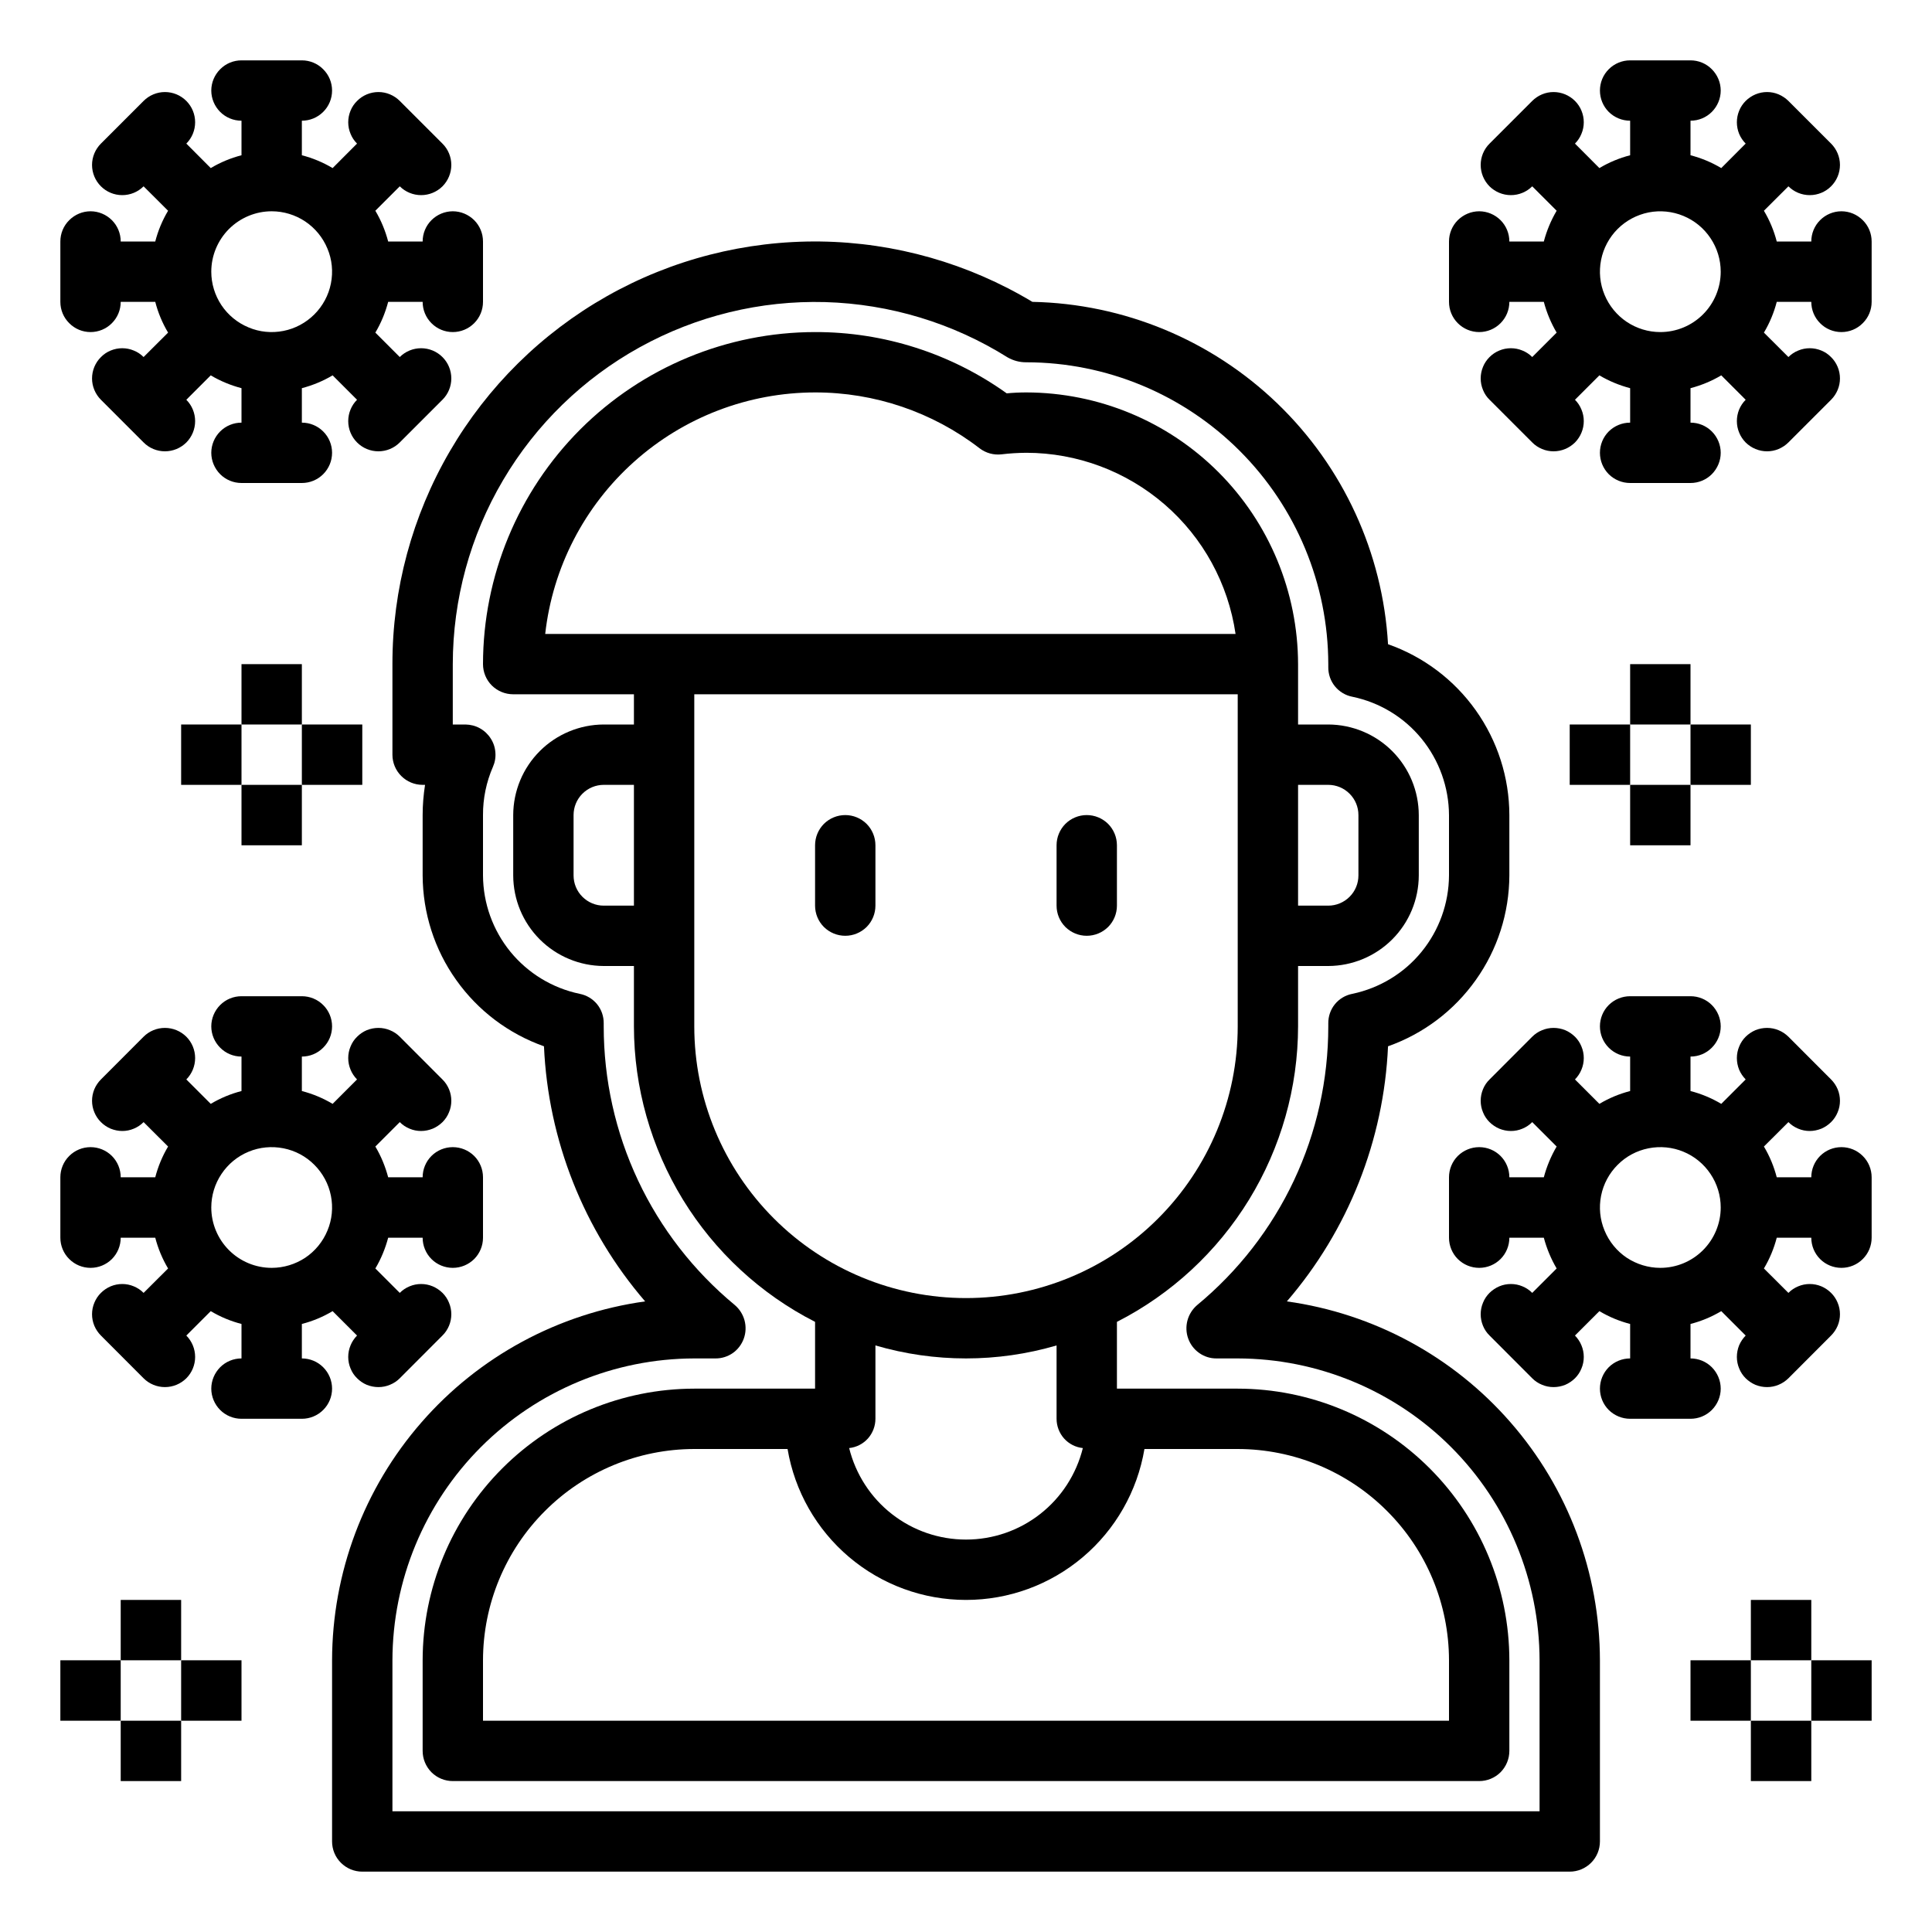
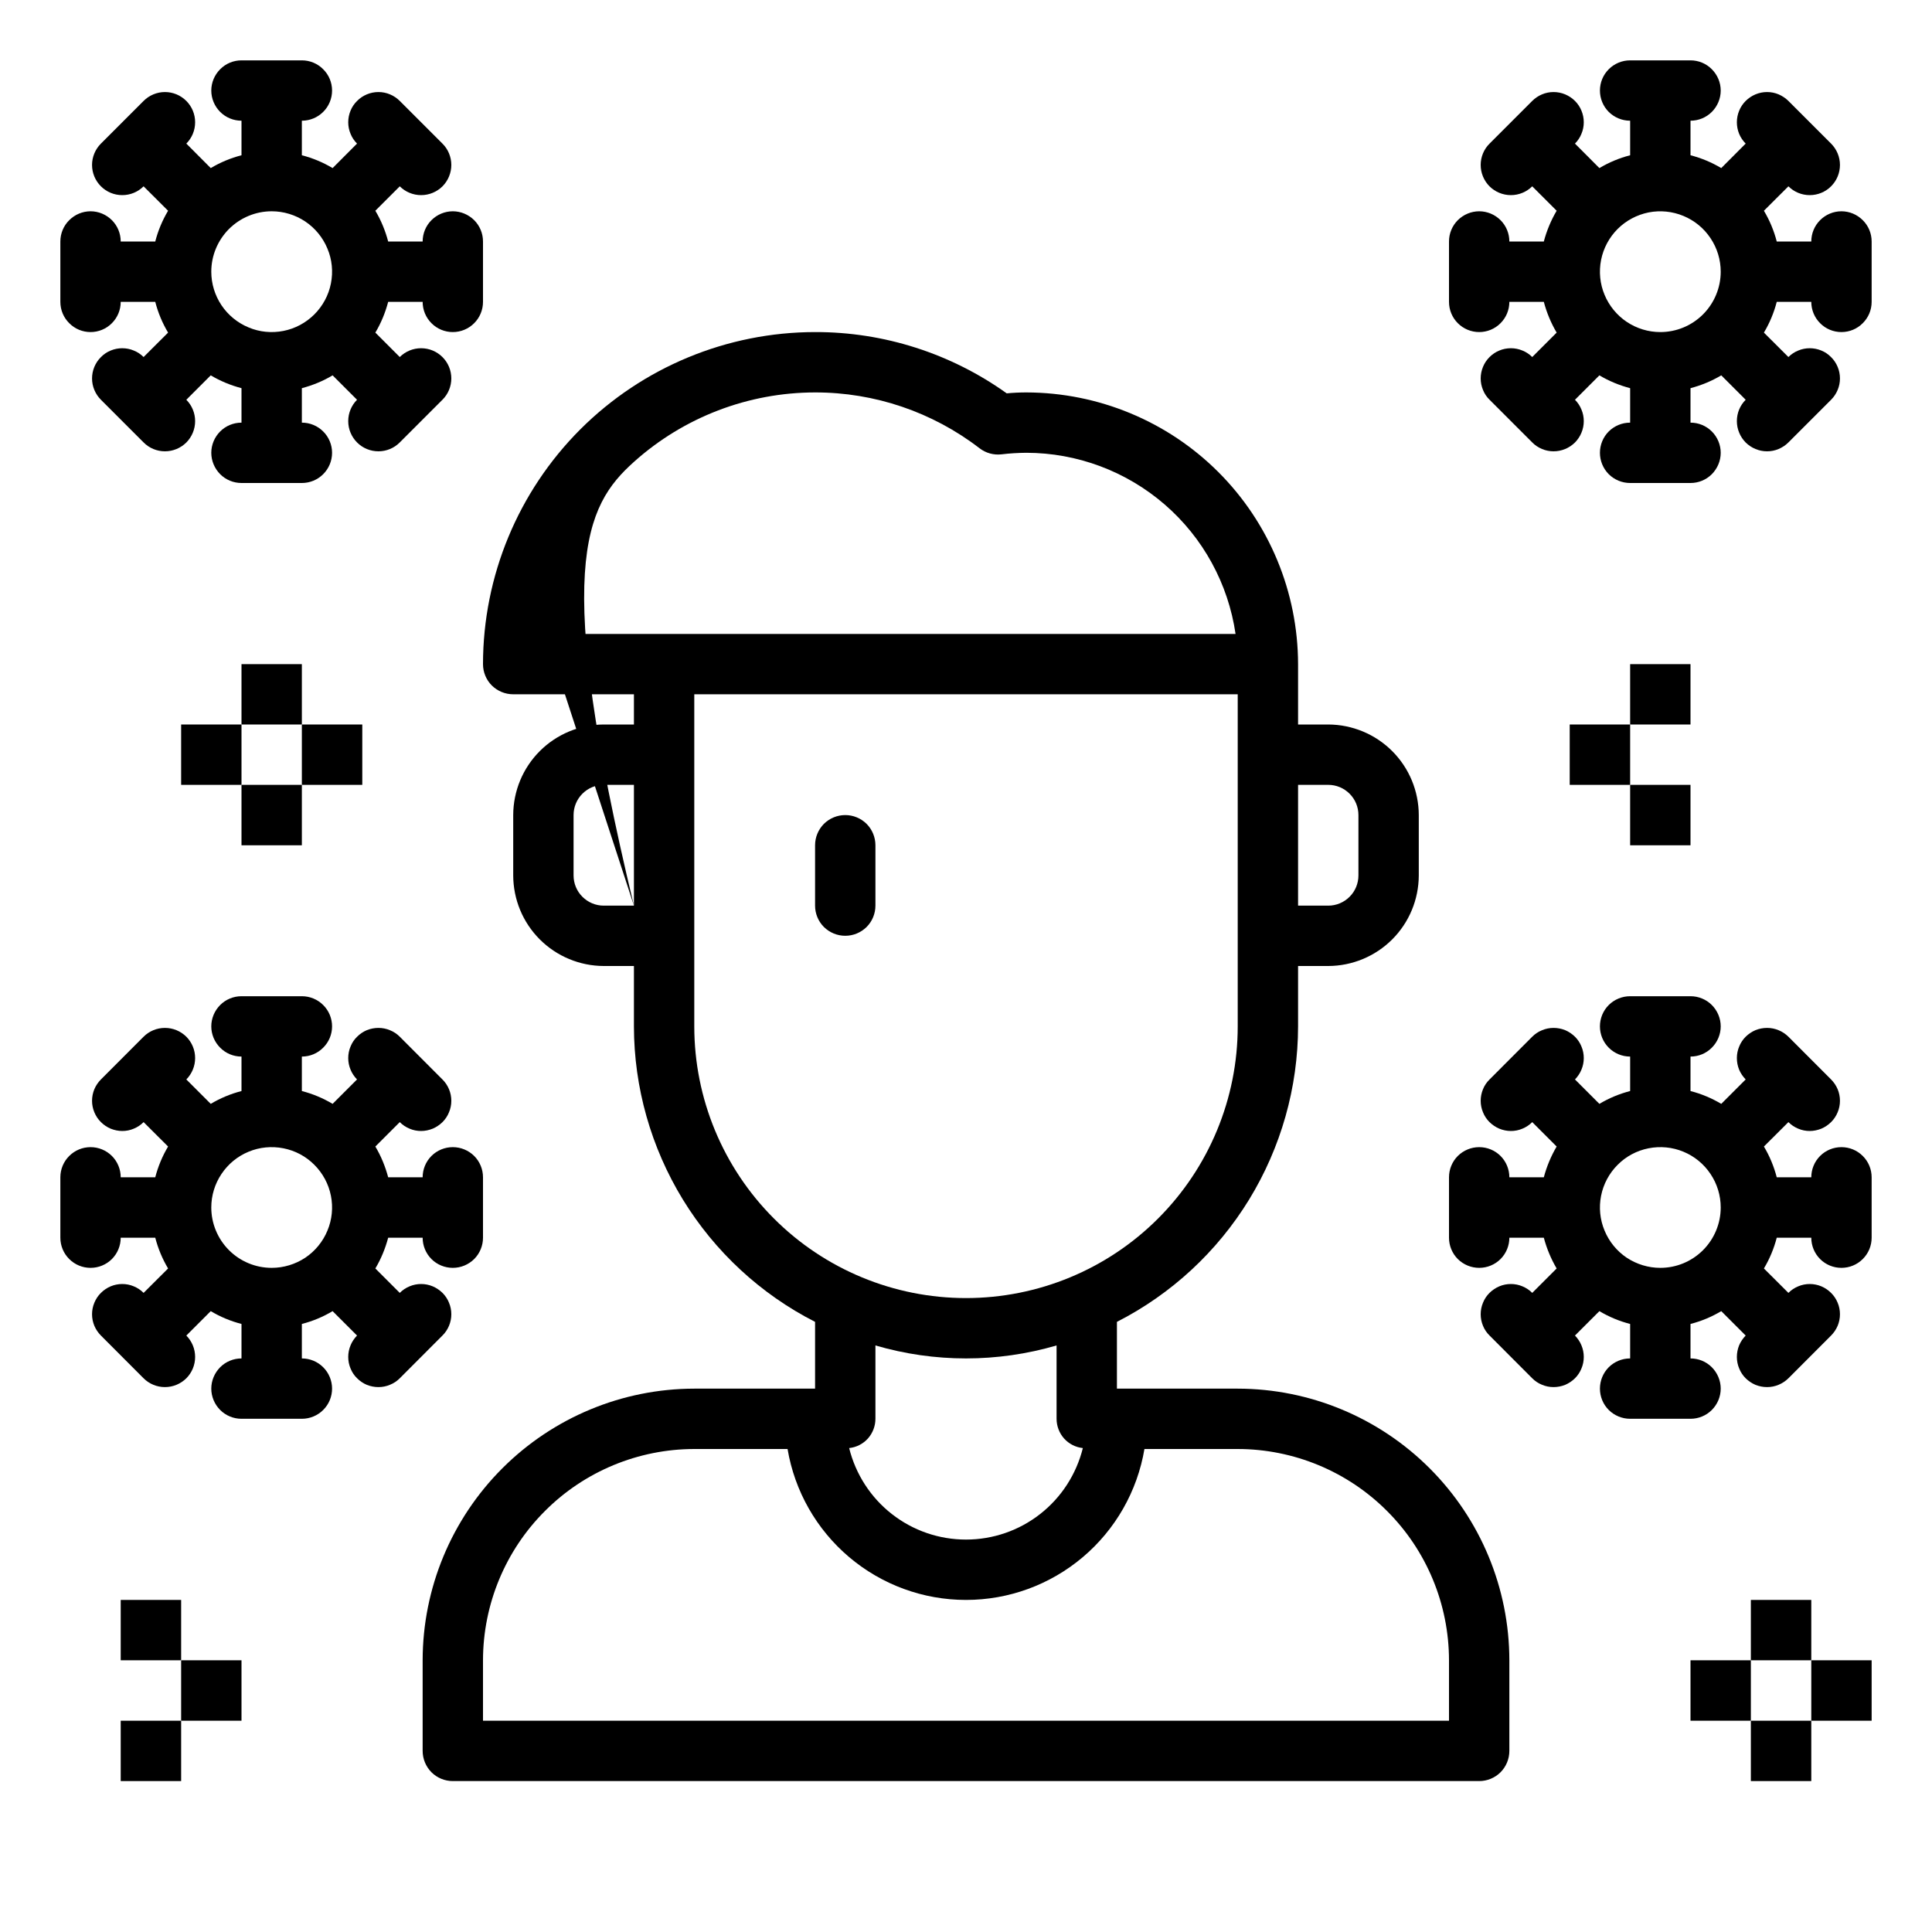
<svg xmlns="http://www.w3.org/2000/svg" width="25" height="25" viewBox="0 0 25 25" fill="none">
  <g clip-path="url(#clip0_3138_1685)">
-     <path d="M16.652 16.84C17.446 15.918 17.907 14.755 17.961 13.539C18.419 13.377 18.815 13.078 19.096 12.682C19.378 12.287 19.529 11.814 19.531 11.328V10.547C19.53 10.061 19.378 9.588 19.097 9.192C18.816 8.796 18.419 8.497 17.961 8.336C17.893 7.154 17.381 6.041 16.528 5.22C15.675 4.399 14.543 3.93 13.359 3.906C12.53 3.408 11.583 3.138 10.615 3.125C9.647 3.113 8.693 3.357 7.851 3.834C7.009 4.311 6.308 5.003 5.821 5.839C5.334 6.675 5.077 7.626 5.078 8.594V9.766C5.078 9.869 5.119 9.969 5.193 10.042C5.266 10.115 5.365 10.156 5.469 10.156H5.5C5.48 10.286 5.469 10.416 5.469 10.547V11.328C5.471 11.814 5.622 12.287 5.904 12.682C6.185 13.078 6.581 13.377 7.039 13.539C7.093 14.755 7.554 15.918 8.348 16.84C7.226 16.996 6.198 17.551 5.454 18.405C4.709 19.258 4.299 20.352 4.297 21.485V23.828C4.297 23.932 4.338 24.031 4.411 24.104C4.485 24.178 4.584 24.219 4.688 24.219H20.312C20.416 24.219 20.515 24.178 20.589 24.104C20.662 24.031 20.703 23.932 20.703 23.828V21.485C20.701 20.352 20.291 19.258 19.546 18.405C18.802 17.551 17.774 16.996 16.652 16.84ZM19.922 23.438H5.078V21.485C5.08 20.449 5.492 19.456 6.224 18.724C6.956 17.992 7.949 17.58 8.984 17.578H9.258C9.338 17.579 9.417 17.554 9.483 17.508C9.548 17.462 9.598 17.396 9.625 17.32C9.652 17.245 9.655 17.163 9.634 17.085C9.613 17.008 9.569 16.939 9.508 16.887C8.977 16.448 8.549 15.897 8.256 15.274C7.963 14.651 7.812 13.97 7.812 13.281V13.242C7.813 13.152 7.783 13.064 7.726 12.994C7.668 12.924 7.589 12.877 7.5 12.86C7.148 12.786 6.832 12.594 6.604 12.315C6.377 12.036 6.252 11.688 6.25 11.328V10.547C6.249 10.332 6.293 10.119 6.379 9.922C6.405 9.863 6.416 9.798 6.41 9.734C6.405 9.669 6.384 9.607 6.348 9.553C6.313 9.499 6.265 9.454 6.208 9.423C6.152 9.392 6.088 9.376 6.023 9.375H5.859V8.594C5.86 7.756 6.084 6.934 6.51 6.213C6.935 5.492 7.546 4.898 8.279 4.493C9.012 4.088 9.84 3.886 10.677 3.909C11.514 3.933 12.33 4.18 13.039 4.625C13.113 4.667 13.196 4.689 13.281 4.688C14.317 4.689 15.309 5.101 16.042 5.834C16.774 6.566 17.186 7.558 17.188 8.594V8.633C17.187 8.723 17.217 8.811 17.274 8.881C17.331 8.951 17.411 8.999 17.5 9.016C17.852 9.089 18.169 9.281 18.396 9.56C18.623 9.839 18.748 10.187 18.75 10.547V11.328C18.748 11.688 18.623 12.036 18.396 12.315C18.169 12.594 17.852 12.786 17.5 12.86C17.411 12.877 17.331 12.924 17.274 12.994C17.217 13.064 17.187 13.152 17.188 13.242V13.281C17.188 13.97 17.037 14.651 16.744 15.274C16.451 15.897 16.023 16.448 15.492 16.887C15.431 16.939 15.387 17.008 15.366 17.085C15.345 17.163 15.348 17.245 15.375 17.32C15.402 17.396 15.452 17.462 15.518 17.508C15.583 17.554 15.662 17.579 15.742 17.578H16.016C17.051 17.58 18.044 17.992 18.776 18.724C19.508 19.456 19.92 20.449 19.922 21.485V23.438Z" fill="black" />
    <path d="M10.938 10.547C10.834 10.547 10.735 10.588 10.661 10.661C10.588 10.735 10.547 10.834 10.547 10.938V11.719C10.547 11.822 10.588 11.922 10.661 11.995C10.735 12.068 10.834 12.109 10.938 12.109C11.041 12.109 11.14 12.068 11.214 11.995C11.287 11.922 11.328 11.822 11.328 11.719V10.938C11.328 10.834 11.287 10.735 11.214 10.661C11.14 10.588 11.041 10.547 10.938 10.547Z" fill="black" />
-     <path d="M14.062 12.109C14.166 12.109 14.265 12.068 14.339 11.995C14.412 11.922 14.453 11.822 14.453 11.719V10.938C14.453 10.834 14.412 10.735 14.339 10.661C14.265 10.588 14.166 10.547 14.062 10.547C13.959 10.547 13.86 10.588 13.786 10.661C13.713 10.735 13.672 10.834 13.672 10.938V11.719C13.672 11.822 13.713 11.922 13.786 11.995C13.86 12.068 13.959 12.109 14.062 12.109Z" fill="black" />
    <path d="M3.906 17.578V17.132C4.046 17.096 4.18 17.04 4.304 16.966L4.62 17.282C4.584 17.319 4.555 17.362 4.536 17.409C4.516 17.457 4.506 17.507 4.506 17.559C4.506 17.61 4.516 17.661 4.536 17.708C4.555 17.756 4.584 17.799 4.621 17.835C4.657 17.871 4.7 17.9 4.747 17.92C4.795 17.939 4.846 17.949 4.897 17.949C4.948 17.949 4.999 17.939 5.046 17.919C5.094 17.9 5.137 17.871 5.173 17.835L5.725 17.282C5.762 17.246 5.79 17.203 5.81 17.156C5.83 17.108 5.84 17.058 5.84 17.006C5.84 16.955 5.83 16.904 5.81 16.857C5.791 16.809 5.762 16.766 5.726 16.73C5.689 16.694 5.646 16.665 5.599 16.645C5.551 16.625 5.501 16.615 5.449 16.615C5.398 16.615 5.347 16.625 5.3 16.645C5.252 16.665 5.209 16.693 5.173 16.73L4.857 16.414C4.931 16.29 4.986 16.155 5.023 16.016H5.469C5.469 16.119 5.51 16.219 5.583 16.292C5.656 16.365 5.756 16.406 5.859 16.406C5.963 16.406 6.062 16.365 6.136 16.292C6.209 16.219 6.25 16.119 6.25 16.016V15.234C6.25 15.131 6.209 15.031 6.136 14.958C6.062 14.885 5.963 14.844 5.859 14.844C5.756 14.844 5.656 14.885 5.583 14.958C5.51 15.031 5.469 15.131 5.469 15.234H5.023C4.986 15.095 4.931 14.96 4.857 14.836L5.173 14.52C5.209 14.557 5.252 14.585 5.3 14.605C5.347 14.625 5.398 14.635 5.449 14.635C5.501 14.635 5.551 14.624 5.599 14.605C5.646 14.585 5.689 14.556 5.726 14.52C5.762 14.484 5.791 14.441 5.81 14.393C5.83 14.346 5.84 14.295 5.84 14.244C5.84 14.193 5.83 14.142 5.81 14.094C5.79 14.047 5.762 14.004 5.725 13.968L5.173 13.415C5.137 13.379 5.094 13.35 5.046 13.331C4.999 13.311 4.948 13.301 4.897 13.301C4.846 13.301 4.795 13.311 4.747 13.33C4.7 13.35 4.657 13.379 4.621 13.415C4.584 13.451 4.555 13.494 4.536 13.542C4.516 13.589 4.506 13.64 4.506 13.691C4.506 13.743 4.516 13.793 4.536 13.841C4.555 13.888 4.584 13.931 4.62 13.968L4.304 14.284C4.18 14.21 4.046 14.154 3.906 14.118V13.672C4.01 13.672 4.109 13.631 4.182 13.557C4.256 13.484 4.297 13.385 4.297 13.281C4.297 13.178 4.256 13.078 4.182 13.005C4.109 12.932 4.01 12.891 3.906 12.891H3.125C3.021 12.891 2.922 12.932 2.849 13.005C2.776 13.078 2.734 13.178 2.734 13.281C2.734 13.385 2.776 13.484 2.849 13.557C2.922 13.631 3.021 13.672 3.125 13.672V14.118C2.985 14.154 2.851 14.21 2.727 14.284L2.411 13.968C2.484 13.894 2.525 13.795 2.525 13.691C2.525 13.588 2.484 13.488 2.411 13.415C2.337 13.342 2.238 13.301 2.134 13.301C2.031 13.301 1.931 13.342 1.858 13.415L1.306 13.968C1.27 14.004 1.241 14.047 1.221 14.094C1.201 14.142 1.191 14.193 1.191 14.244C1.191 14.295 1.201 14.346 1.221 14.393C1.241 14.441 1.269 14.484 1.306 14.52C1.342 14.556 1.385 14.585 1.432 14.605C1.48 14.624 1.531 14.635 1.582 14.635C1.633 14.635 1.684 14.625 1.731 14.605C1.779 14.585 1.822 14.557 1.858 14.52L2.175 14.836C2.101 14.96 2.045 15.095 2.009 15.234H1.562C1.562 15.131 1.521 15.031 1.448 14.958C1.375 14.885 1.275 14.844 1.172 14.844C1.068 14.844 0.969 14.885 0.896 14.958C0.822 15.031 0.781 15.131 0.781 15.234V16.016C0.781 16.119 0.822 16.219 0.896 16.292C0.969 16.365 1.068 16.406 1.172 16.406C1.275 16.406 1.375 16.365 1.448 16.292C1.521 16.219 1.562 16.119 1.562 16.016H2.009C2.045 16.155 2.101 16.29 2.175 16.414L1.858 16.73C1.822 16.693 1.779 16.665 1.731 16.645C1.684 16.625 1.633 16.615 1.582 16.615C1.531 16.615 1.48 16.625 1.432 16.645C1.385 16.665 1.342 16.694 1.306 16.73C1.269 16.766 1.241 16.809 1.221 16.857C1.201 16.904 1.191 16.955 1.191 17.006C1.191 17.058 1.201 17.108 1.221 17.156C1.241 17.203 1.27 17.246 1.306 17.282L1.858 17.835C1.931 17.908 2.031 17.949 2.134 17.949C2.238 17.949 2.337 17.908 2.411 17.835C2.484 17.762 2.525 17.662 2.525 17.559C2.525 17.455 2.484 17.356 2.411 17.282L2.727 16.966C2.851 17.04 2.985 17.096 3.125 17.132V17.578C3.021 17.578 2.922 17.619 2.849 17.692C2.776 17.766 2.734 17.865 2.734 17.969C2.734 18.072 2.776 18.172 2.849 18.245C2.922 18.318 3.021 18.359 3.125 18.359H3.906C4.01 18.359 4.109 18.318 4.182 18.245C4.256 18.172 4.297 18.072 4.297 17.969C4.297 17.865 4.256 17.766 4.182 17.692C4.109 17.619 4.01 17.578 3.906 17.578ZM2.734 15.625C2.734 15.47 2.78 15.319 2.866 15.191C2.952 15.062 3.074 14.962 3.217 14.903C3.359 14.844 3.516 14.829 3.668 14.859C3.82 14.889 3.959 14.963 4.068 15.073C4.177 15.182 4.252 15.321 4.282 15.473C4.312 15.624 4.297 15.781 4.237 15.924C4.178 16.067 4.078 16.189 3.95 16.275C3.821 16.36 3.67 16.406 3.516 16.406C3.308 16.406 3.11 16.324 2.963 16.177C2.817 16.031 2.734 15.832 2.734 15.625Z" fill="black" />
    <path d="M23.828 14.844C23.724 14.844 23.625 14.885 23.552 14.958C23.479 15.031 23.438 15.131 23.438 15.234H22.991C22.955 15.095 22.899 14.96 22.825 14.836L23.142 14.52C23.178 14.557 23.221 14.585 23.269 14.605C23.316 14.625 23.367 14.635 23.418 14.635C23.469 14.635 23.52 14.624 23.568 14.605C23.615 14.585 23.658 14.556 23.694 14.52C23.731 14.484 23.759 14.441 23.779 14.393C23.799 14.346 23.809 14.295 23.809 14.244C23.809 14.193 23.799 14.142 23.779 14.094C23.759 14.047 23.73 14.004 23.694 13.968L23.142 13.415C23.105 13.379 23.062 13.35 23.015 13.331C22.968 13.311 22.917 13.301 22.866 13.301C22.814 13.301 22.764 13.311 22.716 13.33C22.669 13.35 22.626 13.379 22.589 13.415C22.553 13.451 22.524 13.494 22.505 13.542C22.485 13.589 22.475 13.64 22.475 13.691C22.475 13.743 22.485 13.793 22.504 13.841C22.524 13.888 22.553 13.931 22.589 13.968L22.273 14.284C22.149 14.21 22.015 14.154 21.875 14.118V13.672C21.979 13.672 22.078 13.631 22.151 13.557C22.224 13.484 22.266 13.385 22.266 13.281C22.266 13.178 22.224 13.078 22.151 13.005C22.078 12.932 21.979 12.891 21.875 12.891H21.094C20.99 12.891 20.891 12.932 20.817 13.005C20.744 13.078 20.703 13.178 20.703 13.281C20.703 13.385 20.744 13.484 20.817 13.557C20.891 13.631 20.99 13.672 21.094 13.672V14.118C20.954 14.154 20.82 14.21 20.696 14.284L20.38 13.968C20.416 13.931 20.445 13.888 20.464 13.841C20.484 13.793 20.494 13.743 20.494 13.691C20.494 13.64 20.484 13.589 20.464 13.542C20.445 13.494 20.416 13.451 20.38 13.415C20.343 13.379 20.3 13.35 20.253 13.33C20.205 13.311 20.154 13.301 20.103 13.301C20.052 13.301 20.001 13.311 19.954 13.331C19.906 13.35 19.863 13.379 19.827 13.415L19.275 13.968C19.238 14.004 19.209 14.047 19.19 14.094C19.17 14.142 19.16 14.193 19.16 14.244C19.16 14.295 19.17 14.346 19.19 14.393C19.209 14.441 19.238 14.484 19.274 14.52C19.311 14.556 19.354 14.585 19.401 14.605C19.448 14.624 19.499 14.635 19.551 14.635C19.602 14.635 19.653 14.625 19.7 14.605C19.748 14.585 19.791 14.557 19.827 14.52L20.143 14.836C20.07 14.96 20.014 15.095 19.977 15.234H19.531C19.531 15.131 19.49 15.031 19.417 14.958C19.344 14.885 19.244 14.844 19.141 14.844C19.037 14.844 18.938 14.885 18.864 14.958C18.791 15.031 18.75 15.131 18.75 15.234V16.016C18.75 16.119 18.791 16.219 18.864 16.292C18.938 16.365 19.037 16.406 19.141 16.406C19.244 16.406 19.344 16.365 19.417 16.292C19.49 16.219 19.531 16.119 19.531 16.016H19.977C20.014 16.155 20.07 16.29 20.143 16.414L19.827 16.73C19.791 16.693 19.748 16.665 19.7 16.645C19.653 16.625 19.602 16.615 19.551 16.615C19.499 16.615 19.448 16.625 19.401 16.645C19.354 16.665 19.311 16.694 19.274 16.73C19.238 16.766 19.209 16.809 19.19 16.857C19.17 16.904 19.16 16.955 19.16 17.006C19.16 17.058 19.17 17.108 19.19 17.156C19.209 17.203 19.238 17.246 19.275 17.282L19.827 17.835C19.863 17.871 19.906 17.9 19.954 17.919C20.001 17.939 20.052 17.949 20.103 17.949C20.154 17.949 20.205 17.939 20.253 17.92C20.3 17.9 20.343 17.871 20.38 17.835C20.416 17.799 20.445 17.756 20.464 17.708C20.484 17.661 20.494 17.61 20.494 17.559C20.494 17.507 20.484 17.457 20.464 17.409C20.445 17.362 20.416 17.319 20.38 17.282L20.696 16.966C20.82 17.04 20.954 17.096 21.094 17.132V17.578C20.99 17.578 20.891 17.619 20.817 17.692C20.744 17.766 20.703 17.865 20.703 17.969C20.703 18.072 20.744 18.172 20.817 18.245C20.891 18.318 20.99 18.359 21.094 18.359H21.875C21.979 18.359 22.078 18.318 22.151 18.245C22.224 18.172 22.266 18.072 22.266 17.969C22.266 17.865 22.224 17.766 22.151 17.692C22.078 17.619 21.979 17.578 21.875 17.578V17.132C22.015 17.096 22.149 17.04 22.273 16.966L22.589 17.282C22.553 17.319 22.524 17.362 22.504 17.409C22.485 17.457 22.475 17.507 22.475 17.559C22.475 17.61 22.485 17.661 22.505 17.708C22.524 17.756 22.553 17.799 22.589 17.835C22.626 17.871 22.669 17.9 22.716 17.92C22.764 17.939 22.814 17.949 22.866 17.949C22.917 17.949 22.968 17.939 23.015 17.919C23.062 17.9 23.105 17.871 23.142 17.835L23.694 17.282C23.73 17.246 23.759 17.203 23.779 17.156C23.799 17.108 23.809 17.058 23.809 17.006C23.809 16.955 23.799 16.904 23.779 16.857C23.759 16.809 23.731 16.766 23.694 16.73C23.658 16.694 23.615 16.665 23.568 16.645C23.52 16.625 23.469 16.615 23.418 16.615C23.367 16.615 23.316 16.625 23.269 16.645C23.221 16.665 23.178 16.693 23.142 16.73L22.825 16.414C22.899 16.29 22.955 16.155 22.991 16.016H23.438C23.438 16.119 23.479 16.219 23.552 16.292C23.625 16.365 23.724 16.406 23.828 16.406C23.932 16.406 24.031 16.365 24.104 16.292C24.178 16.219 24.219 16.119 24.219 16.016V15.234C24.219 15.131 24.178 15.031 24.104 14.958C24.031 14.885 23.932 14.844 23.828 14.844ZM21.484 16.406C21.33 16.406 21.179 16.36 21.05 16.275C20.922 16.189 20.822 16.067 20.763 15.924C20.703 15.781 20.688 15.624 20.718 15.473C20.748 15.321 20.823 15.182 20.932 15.073C21.041 14.963 21.18 14.889 21.332 14.859C21.483 14.829 21.641 14.844 21.783 14.903C21.926 14.962 22.048 15.062 22.134 15.191C22.22 15.319 22.266 15.47 22.266 15.625C22.266 15.832 22.183 16.031 22.037 16.177C21.89 16.324 21.692 16.406 21.484 16.406Z" fill="black" />
    <path d="M1.172 4.297C1.275 4.297 1.375 4.256 1.448 4.182C1.521 4.109 1.562 4.01 1.562 3.906H2.009C2.045 4.046 2.101 4.18 2.175 4.304L1.858 4.62C1.822 4.584 1.779 4.555 1.731 4.536C1.684 4.516 1.633 4.506 1.582 4.506C1.531 4.506 1.48 4.516 1.432 4.536C1.385 4.555 1.342 4.584 1.306 4.621C1.269 4.657 1.241 4.7 1.221 4.747C1.201 4.795 1.191 4.846 1.191 4.897C1.191 4.948 1.201 4.999 1.221 5.046C1.241 5.094 1.27 5.137 1.306 5.173L1.858 5.725C1.931 5.799 2.031 5.84 2.134 5.84C2.238 5.84 2.337 5.799 2.411 5.726C2.484 5.652 2.525 5.553 2.525 5.449C2.525 5.346 2.484 5.246 2.411 5.173L2.727 4.857C2.851 4.931 2.985 4.986 3.125 5.023V5.469C3.021 5.469 2.922 5.51 2.849 5.583C2.776 5.656 2.734 5.756 2.734 5.859C2.734 5.963 2.776 6.062 2.849 6.136C2.922 6.209 3.021 6.25 3.125 6.25H3.906C4.01 6.25 4.109 6.209 4.182 6.136C4.256 6.062 4.297 5.963 4.297 5.859C4.297 5.756 4.256 5.656 4.182 5.583C4.109 5.51 4.01 5.469 3.906 5.469V5.023C4.046 4.986 4.18 4.931 4.304 4.857L4.62 5.173C4.547 5.246 4.506 5.346 4.506 5.449C4.506 5.553 4.547 5.652 4.621 5.726C4.694 5.799 4.793 5.84 4.897 5.84C5 5.84 5.1 5.799 5.173 5.725L5.725 5.173C5.799 5.1 5.84 5 5.84 4.897C5.84 4.793 5.799 4.694 5.726 4.621C5.652 4.547 5.553 4.506 5.449 4.506C5.346 4.506 5.246 4.547 5.173 4.62L4.857 4.304C4.931 4.18 4.986 4.046 5.023 3.906H5.469C5.469 4.01 5.51 4.109 5.583 4.182C5.656 4.256 5.756 4.297 5.859 4.297C5.963 4.297 6.062 4.256 6.136 4.182C6.209 4.109 6.25 4.01 6.25 3.906V3.125C6.25 3.021 6.209 2.922 6.136 2.849C6.062 2.776 5.963 2.734 5.859 2.734C5.756 2.734 5.656 2.776 5.583 2.849C5.51 2.922 5.469 3.021 5.469 3.125H5.023C4.986 2.985 4.931 2.851 4.857 2.727L5.173 2.411C5.246 2.484 5.346 2.525 5.449 2.525C5.553 2.525 5.652 2.484 5.726 2.411C5.799 2.337 5.84 2.238 5.84 2.134C5.84 2.031 5.799 1.931 5.725 1.858L5.173 1.306C5.137 1.27 5.094 1.241 5.046 1.221C4.999 1.201 4.948 1.191 4.897 1.191C4.846 1.191 4.795 1.201 4.747 1.221C4.7 1.241 4.657 1.269 4.621 1.306C4.584 1.342 4.555 1.385 4.536 1.432C4.516 1.48 4.506 1.531 4.506 1.582C4.506 1.633 4.516 1.684 4.536 1.731C4.555 1.779 4.584 1.822 4.62 1.858L4.304 2.175C4.18 2.101 4.046 2.045 3.906 2.009V1.562C4.01 1.562 4.109 1.521 4.182 1.448C4.256 1.375 4.297 1.275 4.297 1.172C4.297 1.068 4.256 0.969 4.182 0.896C4.109 0.822 4.01 0.781 3.906 0.781H3.125C3.021 0.781 2.922 0.822 2.849 0.896C2.776 0.969 2.734 1.068 2.734 1.172C2.734 1.275 2.776 1.375 2.849 1.448C2.922 1.521 3.021 1.562 3.125 1.562V2.009C2.985 2.045 2.851 2.101 2.727 2.175L2.411 1.858C2.484 1.785 2.525 1.686 2.525 1.582C2.525 1.478 2.484 1.379 2.411 1.306C2.337 1.232 2.238 1.191 2.134 1.191C2.031 1.191 1.931 1.233 1.858 1.306L1.306 1.858C1.233 1.931 1.191 2.031 1.191 2.134C1.191 2.238 1.232 2.337 1.306 2.411C1.379 2.484 1.478 2.525 1.582 2.525C1.686 2.525 1.785 2.484 1.858 2.411L2.175 2.727C2.101 2.851 2.045 2.985 2.009 3.125H1.562C1.562 3.021 1.521 2.922 1.448 2.849C1.375 2.776 1.275 2.734 1.172 2.734C1.068 2.734 0.969 2.776 0.896 2.849C0.822 2.922 0.781 3.021 0.781 3.125V3.906C0.781 4.01 0.822 4.109 0.896 4.182C0.969 4.256 1.068 4.297 1.172 4.297ZM3.516 2.734C3.67 2.734 3.821 2.78 3.95 2.866C4.078 2.952 4.178 3.074 4.237 3.217C4.297 3.359 4.312 3.516 4.282 3.668C4.252 3.82 4.177 3.959 4.068 4.068C3.959 4.177 3.82 4.252 3.668 4.282C3.516 4.312 3.359 4.297 3.217 4.237C3.074 4.178 2.952 4.078 2.866 3.95C2.78 3.821 2.734 3.67 2.734 3.516C2.734 3.308 2.817 3.11 2.963 2.963C3.11 2.817 3.308 2.734 3.516 2.734Z" fill="black" />
    <path d="M23.828 2.734C23.724 2.734 23.625 2.776 23.552 2.849C23.479 2.922 23.438 3.021 23.438 3.125H22.991C22.955 2.985 22.899 2.851 22.825 2.727L23.142 2.411C23.215 2.484 23.314 2.525 23.418 2.525C23.522 2.525 23.621 2.484 23.694 2.411C23.768 2.337 23.809 2.238 23.809 2.134C23.809 2.031 23.767 1.931 23.694 1.858L23.142 1.306C23.105 1.27 23.062 1.241 23.015 1.221C22.968 1.201 22.917 1.191 22.866 1.191C22.814 1.191 22.764 1.201 22.716 1.221C22.669 1.241 22.626 1.269 22.589 1.306C22.553 1.342 22.524 1.385 22.505 1.432C22.485 1.48 22.475 1.531 22.475 1.582C22.475 1.633 22.485 1.684 22.504 1.731C22.524 1.779 22.553 1.822 22.589 1.858L22.273 2.175C22.149 2.101 22.015 2.045 21.875 2.009V1.562C21.979 1.562 22.078 1.521 22.151 1.448C22.224 1.375 22.266 1.275 22.266 1.172C22.266 1.068 22.224 0.969 22.151 0.896C22.078 0.822 21.979 0.781 21.875 0.781H21.094C20.99 0.781 20.891 0.822 20.817 0.896C20.744 0.969 20.703 1.068 20.703 1.172C20.703 1.275 20.744 1.375 20.817 1.448C20.891 1.521 20.99 1.562 21.094 1.562V2.009C20.954 2.045 20.82 2.101 20.696 2.175L20.38 1.858C20.416 1.822 20.445 1.779 20.464 1.731C20.484 1.684 20.494 1.633 20.494 1.582C20.494 1.531 20.484 1.48 20.464 1.432C20.445 1.385 20.416 1.342 20.38 1.306C20.343 1.269 20.3 1.241 20.253 1.221C20.205 1.201 20.154 1.191 20.103 1.191C20.052 1.191 20.001 1.201 19.954 1.221C19.906 1.241 19.863 1.27 19.827 1.306L19.275 1.858C19.201 1.931 19.16 2.031 19.16 2.134C19.16 2.238 19.201 2.337 19.274 2.411C19.348 2.484 19.447 2.525 19.551 2.525C19.654 2.525 19.754 2.484 19.827 2.411L20.143 2.727C20.07 2.851 20.014 2.985 19.977 3.125H19.531C19.531 3.021 19.49 2.922 19.417 2.849C19.344 2.776 19.244 2.734 19.141 2.734C19.037 2.734 18.938 2.776 18.864 2.849C18.791 2.922 18.75 3.021 18.75 3.125V3.906C18.75 4.01 18.791 4.109 18.864 4.182C18.938 4.256 19.037 4.297 19.141 4.297C19.244 4.297 19.344 4.256 19.417 4.182C19.49 4.109 19.531 4.01 19.531 3.906H19.977C20.014 4.046 20.07 4.18 20.143 4.304L19.827 4.62C19.791 4.584 19.748 4.555 19.7 4.536C19.653 4.516 19.602 4.506 19.551 4.506C19.499 4.506 19.448 4.516 19.401 4.536C19.354 4.555 19.311 4.584 19.274 4.621C19.238 4.657 19.209 4.7 19.19 4.747C19.17 4.795 19.16 4.846 19.16 4.897C19.16 4.948 19.17 4.999 19.19 5.046C19.209 5.094 19.238 5.137 19.275 5.173L19.827 5.725C19.863 5.762 19.906 5.79 19.954 5.81C20.001 5.83 20.052 5.84 20.103 5.84C20.154 5.84 20.205 5.83 20.253 5.81C20.3 5.791 20.343 5.762 20.38 5.726C20.416 5.689 20.445 5.646 20.464 5.599C20.484 5.551 20.494 5.501 20.494 5.449C20.494 5.398 20.484 5.347 20.464 5.3C20.445 5.252 20.416 5.209 20.38 5.173L20.696 4.857C20.82 4.931 20.954 4.986 21.094 5.023V5.469C20.99 5.469 20.891 5.51 20.817 5.583C20.744 5.656 20.703 5.756 20.703 5.859C20.703 5.963 20.744 6.062 20.817 6.136C20.891 6.209 20.99 6.25 21.094 6.25H21.875C21.979 6.25 22.078 6.209 22.151 6.136C22.224 6.062 22.266 5.963 22.266 5.859C22.266 5.756 22.224 5.656 22.151 5.583C22.078 5.51 21.979 5.469 21.875 5.469V5.023C22.015 4.986 22.149 4.931 22.273 4.857L22.589 5.173C22.553 5.209 22.524 5.252 22.504 5.3C22.485 5.347 22.475 5.398 22.475 5.449C22.475 5.501 22.485 5.551 22.505 5.599C22.524 5.646 22.553 5.689 22.589 5.726C22.626 5.762 22.669 5.791 22.716 5.81C22.764 5.83 22.814 5.84 22.866 5.84C22.917 5.84 22.968 5.83 23.015 5.81C23.062 5.79 23.105 5.762 23.142 5.725L23.694 5.173C23.73 5.137 23.759 5.094 23.779 5.046C23.799 4.999 23.809 4.948 23.809 4.897C23.809 4.846 23.799 4.795 23.779 4.747C23.759 4.7 23.731 4.657 23.694 4.621C23.658 4.584 23.615 4.555 23.568 4.536C23.52 4.516 23.469 4.506 23.418 4.506C23.367 4.506 23.316 4.516 23.269 4.536C23.221 4.555 23.178 4.584 23.142 4.62L22.825 4.304C22.899 4.18 22.955 4.046 22.991 3.906H23.438C23.438 4.01 23.479 4.109 23.552 4.182C23.625 4.256 23.724 4.297 23.828 4.297C23.932 4.297 24.031 4.256 24.104 4.182C24.178 4.109 24.219 4.01 24.219 3.906V3.125C24.219 3.021 24.178 2.922 24.104 2.849C24.031 2.776 23.932 2.734 23.828 2.734ZM21.484 4.297C21.33 4.297 21.179 4.251 21.05 4.165C20.922 4.079 20.822 3.957 20.763 3.815C20.703 3.672 20.688 3.515 20.718 3.363C20.748 3.212 20.823 3.072 20.932 2.963C21.041 2.854 21.18 2.78 21.332 2.749C21.483 2.719 21.641 2.735 21.783 2.794C21.926 2.853 22.048 2.953 22.134 3.082C22.22 3.21 22.266 3.361 22.266 3.516C22.266 3.723 22.183 3.922 22.037 4.068C21.89 4.215 21.692 4.297 21.484 4.297Z" fill="black" />
    <path d="M1.562 20.703H2.344V21.484H1.562V20.703Z" fill="black" />
    <path d="M2.344 21.484H3.125V22.266H2.344V21.484Z" fill="black" />
    <path d="M1.562 22.266H2.344V23.047H1.562V22.266Z" fill="black" />
-     <path d="M0.781 21.484H1.562V22.266H0.781V21.484Z" fill="black" />
    <path d="M3.125 8.594H3.906V9.375H3.125V8.594Z" fill="black" />
    <path d="M3.906 9.375H4.688V10.156H3.906V9.375Z" fill="black" />
    <path d="M3.125 10.156H3.906V10.938H3.125V10.156Z" fill="black" />
    <path d="M2.344 9.375H3.125V10.156H2.344V9.375Z" fill="black" />
    <path d="M22.656 20.703H23.438V21.484H22.656V20.703Z" fill="black" />
    <path d="M21.875 21.484H22.656V22.266H21.875V21.484Z" fill="black" />
    <path d="M22.656 22.266H23.438V23.047H22.656V22.266Z" fill="black" />
    <path d="M23.438 21.484H24.219V22.266H23.438V21.484Z" fill="black" />
    <path d="M21.094 8.594H21.875V9.375H21.094V8.594Z" fill="black" />
    <path d="M20.312 9.375H21.094V10.156H20.312V9.375Z" fill="black" />
    <path d="M21.094 10.156H21.875V10.938H21.094V10.156Z" fill="black" />
-     <path d="M21.875 9.375H22.656V10.156H21.875V9.375Z" fill="black" />
-     <path d="M16.016 17.969H14.453V17.105C15.158 16.745 15.749 16.198 16.163 15.523C16.576 14.848 16.796 14.073 16.797 13.281V12.5H17.188C17.498 12.499 17.796 12.375 18.015 12.156C18.235 11.936 18.358 11.639 18.359 11.328V10.547C18.358 10.236 18.235 9.939 18.015 9.719C17.796 9.5 17.498 9.376 17.188 9.375H16.797V8.594C16.795 7.662 16.425 6.768 15.766 6.109C15.107 5.45 14.213 5.08 13.281 5.078C13.195 5.078 13.109 5.082 13.027 5.09C12.304 4.573 11.436 4.295 10.547 4.297C9.408 4.298 8.315 4.751 7.509 5.556C6.704 6.362 6.251 7.454 6.25 8.594C6.25 8.697 6.291 8.797 6.364 8.87C6.438 8.943 6.537 8.984 6.641 8.984H8.203V9.375H7.812C7.502 9.376 7.204 9.5 6.985 9.719C6.765 9.939 6.642 10.236 6.641 10.547V11.328C6.642 11.639 6.765 11.936 6.985 12.156C7.204 12.375 7.502 12.499 7.812 12.5H8.203V13.281C8.204 14.073 8.424 14.848 8.837 15.523C9.251 16.198 9.842 16.745 10.547 17.105V17.969H8.984C8.052 17.97 7.159 18.341 6.5 19C5.841 19.659 5.47 20.552 5.469 21.484V22.656C5.469 22.76 5.51 22.859 5.583 22.933C5.656 23.006 5.756 23.047 5.859 23.047H19.141C19.244 23.047 19.344 23.006 19.417 22.933C19.49 22.859 19.531 22.76 19.531 22.656V21.484C19.53 20.552 19.159 19.659 18.5 19C17.841 18.341 16.948 17.97 16.016 17.969ZM16.797 10.156H17.188C17.291 10.156 17.39 10.197 17.464 10.271C17.537 10.344 17.578 10.443 17.578 10.547V11.328C17.578 11.432 17.537 11.531 17.464 11.604C17.39 11.678 17.291 11.719 17.188 11.719H16.797V10.156ZM8.203 11.719H7.812C7.709 11.719 7.61 11.678 7.536 11.604C7.463 11.531 7.422 11.432 7.422 11.328V10.547C7.422 10.443 7.463 10.344 7.536 10.271C7.61 10.197 7.709 10.156 7.812 10.156H8.203V11.719ZM7.055 8.203C7.151 7.344 7.561 6.551 8.205 5.975C8.849 5.398 9.683 5.079 10.547 5.078C11.317 5.077 12.066 5.331 12.676 5.801C12.757 5.863 12.859 5.891 12.961 5.879C13.067 5.866 13.174 5.86 13.281 5.859C13.939 5.86 14.574 6.098 15.071 6.528C15.568 6.958 15.893 7.553 15.988 8.203H7.055ZM8.984 13.281V8.984H16.016V13.281C16.016 14.214 15.645 15.108 14.986 15.767C14.327 16.427 13.432 16.797 12.5 16.797C11.568 16.797 10.673 16.427 10.014 15.767C9.355 15.108 8.984 14.214 8.984 13.281ZM14.012 18.738C13.928 19.076 13.734 19.377 13.46 19.591C13.186 19.806 12.848 19.922 12.5 19.922C12.152 19.922 11.814 19.806 11.54 19.591C11.266 19.377 11.072 19.076 10.988 18.738C11.082 18.728 11.168 18.684 11.231 18.614C11.293 18.544 11.328 18.453 11.328 18.359V17.41C12.093 17.634 12.907 17.634 13.672 17.41V18.359C13.672 18.453 13.707 18.544 13.769 18.614C13.832 18.684 13.918 18.728 14.012 18.738ZM18.75 22.266H6.25V21.484C6.251 20.759 6.539 20.064 7.052 19.552C7.564 19.039 8.259 18.751 8.984 18.75H10.191C10.283 19.296 10.566 19.792 10.988 20.149C11.411 20.507 11.946 20.703 12.5 20.703C13.054 20.703 13.589 20.507 14.012 20.149C14.434 19.792 14.717 19.296 14.809 18.75H16.016C16.741 18.751 17.436 19.039 17.948 19.552C18.461 20.064 18.749 20.759 18.75 21.484V22.266Z" fill="black" />
+     <path d="M16.016 17.969H14.453V17.105C15.158 16.745 15.749 16.198 16.163 15.523C16.576 14.848 16.796 14.073 16.797 13.281V12.5H17.188C17.498 12.499 17.796 12.375 18.015 12.156C18.235 11.936 18.358 11.639 18.359 11.328V10.547C18.358 10.236 18.235 9.939 18.015 9.719C17.796 9.5 17.498 9.376 17.188 9.375H16.797V8.594C16.795 7.662 16.425 6.768 15.766 6.109C15.107 5.45 14.213 5.08 13.281 5.078C13.195 5.078 13.109 5.082 13.027 5.09C12.304 4.573 11.436 4.295 10.547 4.297C9.408 4.298 8.315 4.751 7.509 5.556C6.704 6.362 6.251 7.454 6.25 8.594C6.25 8.697 6.291 8.797 6.364 8.87C6.438 8.943 6.537 8.984 6.641 8.984H8.203V9.375H7.812C7.502 9.376 7.204 9.5 6.985 9.719C6.765 9.939 6.642 10.236 6.641 10.547V11.328C6.642 11.639 6.765 11.936 6.985 12.156C7.204 12.375 7.502 12.499 7.812 12.5H8.203V13.281C8.204 14.073 8.424 14.848 8.837 15.523C9.251 16.198 9.842 16.745 10.547 17.105V17.969H8.984C8.052 17.97 7.159 18.341 6.5 19C5.841 19.659 5.47 20.552 5.469 21.484V22.656C5.469 22.76 5.51 22.859 5.583 22.933C5.656 23.006 5.756 23.047 5.859 23.047H19.141C19.244 23.047 19.344 23.006 19.417 22.933C19.49 22.859 19.531 22.76 19.531 22.656V21.484C19.53 20.552 19.159 19.659 18.5 19C17.841 18.341 16.948 17.97 16.016 17.969ZM16.797 10.156H17.188C17.291 10.156 17.39 10.197 17.464 10.271C17.537 10.344 17.578 10.443 17.578 10.547V11.328C17.578 11.432 17.537 11.531 17.464 11.604C17.39 11.678 17.291 11.719 17.188 11.719H16.797V10.156ZM8.203 11.719H7.812C7.709 11.719 7.61 11.678 7.536 11.604C7.463 11.531 7.422 11.432 7.422 11.328V10.547C7.422 10.443 7.463 10.344 7.536 10.271C7.61 10.197 7.709 10.156 7.812 10.156H8.203V11.719ZC7.151 7.344 7.561 6.551 8.205 5.975C8.849 5.398 9.683 5.079 10.547 5.078C11.317 5.077 12.066 5.331 12.676 5.801C12.757 5.863 12.859 5.891 12.961 5.879C13.067 5.866 13.174 5.86 13.281 5.859C13.939 5.86 14.574 6.098 15.071 6.528C15.568 6.958 15.893 7.553 15.988 8.203H7.055ZM8.984 13.281V8.984H16.016V13.281C16.016 14.214 15.645 15.108 14.986 15.767C14.327 16.427 13.432 16.797 12.5 16.797C11.568 16.797 10.673 16.427 10.014 15.767C9.355 15.108 8.984 14.214 8.984 13.281ZM14.012 18.738C13.928 19.076 13.734 19.377 13.46 19.591C13.186 19.806 12.848 19.922 12.5 19.922C12.152 19.922 11.814 19.806 11.54 19.591C11.266 19.377 11.072 19.076 10.988 18.738C11.082 18.728 11.168 18.684 11.231 18.614C11.293 18.544 11.328 18.453 11.328 18.359V17.41C12.093 17.634 12.907 17.634 13.672 17.41V18.359C13.672 18.453 13.707 18.544 13.769 18.614C13.832 18.684 13.918 18.728 14.012 18.738ZM18.75 22.266H6.25V21.484C6.251 20.759 6.539 20.064 7.052 19.552C7.564 19.039 8.259 18.751 8.984 18.75H10.191C10.283 19.296 10.566 19.792 10.988 20.149C11.411 20.507 11.946 20.703 12.5 20.703C13.054 20.703 13.589 20.507 14.012 20.149C14.434 19.792 14.717 19.296 14.809 18.75H16.016C16.741 18.751 17.436 19.039 17.948 19.552C18.461 20.064 18.749 20.759 18.75 21.484V22.266Z" fill="black" />
  </g>
  <defs>
    <clipPath id="clip0_3138_1685">
      <rect width="25" height="25" fill="white" />
    </clipPath>
  </defs>
</svg>